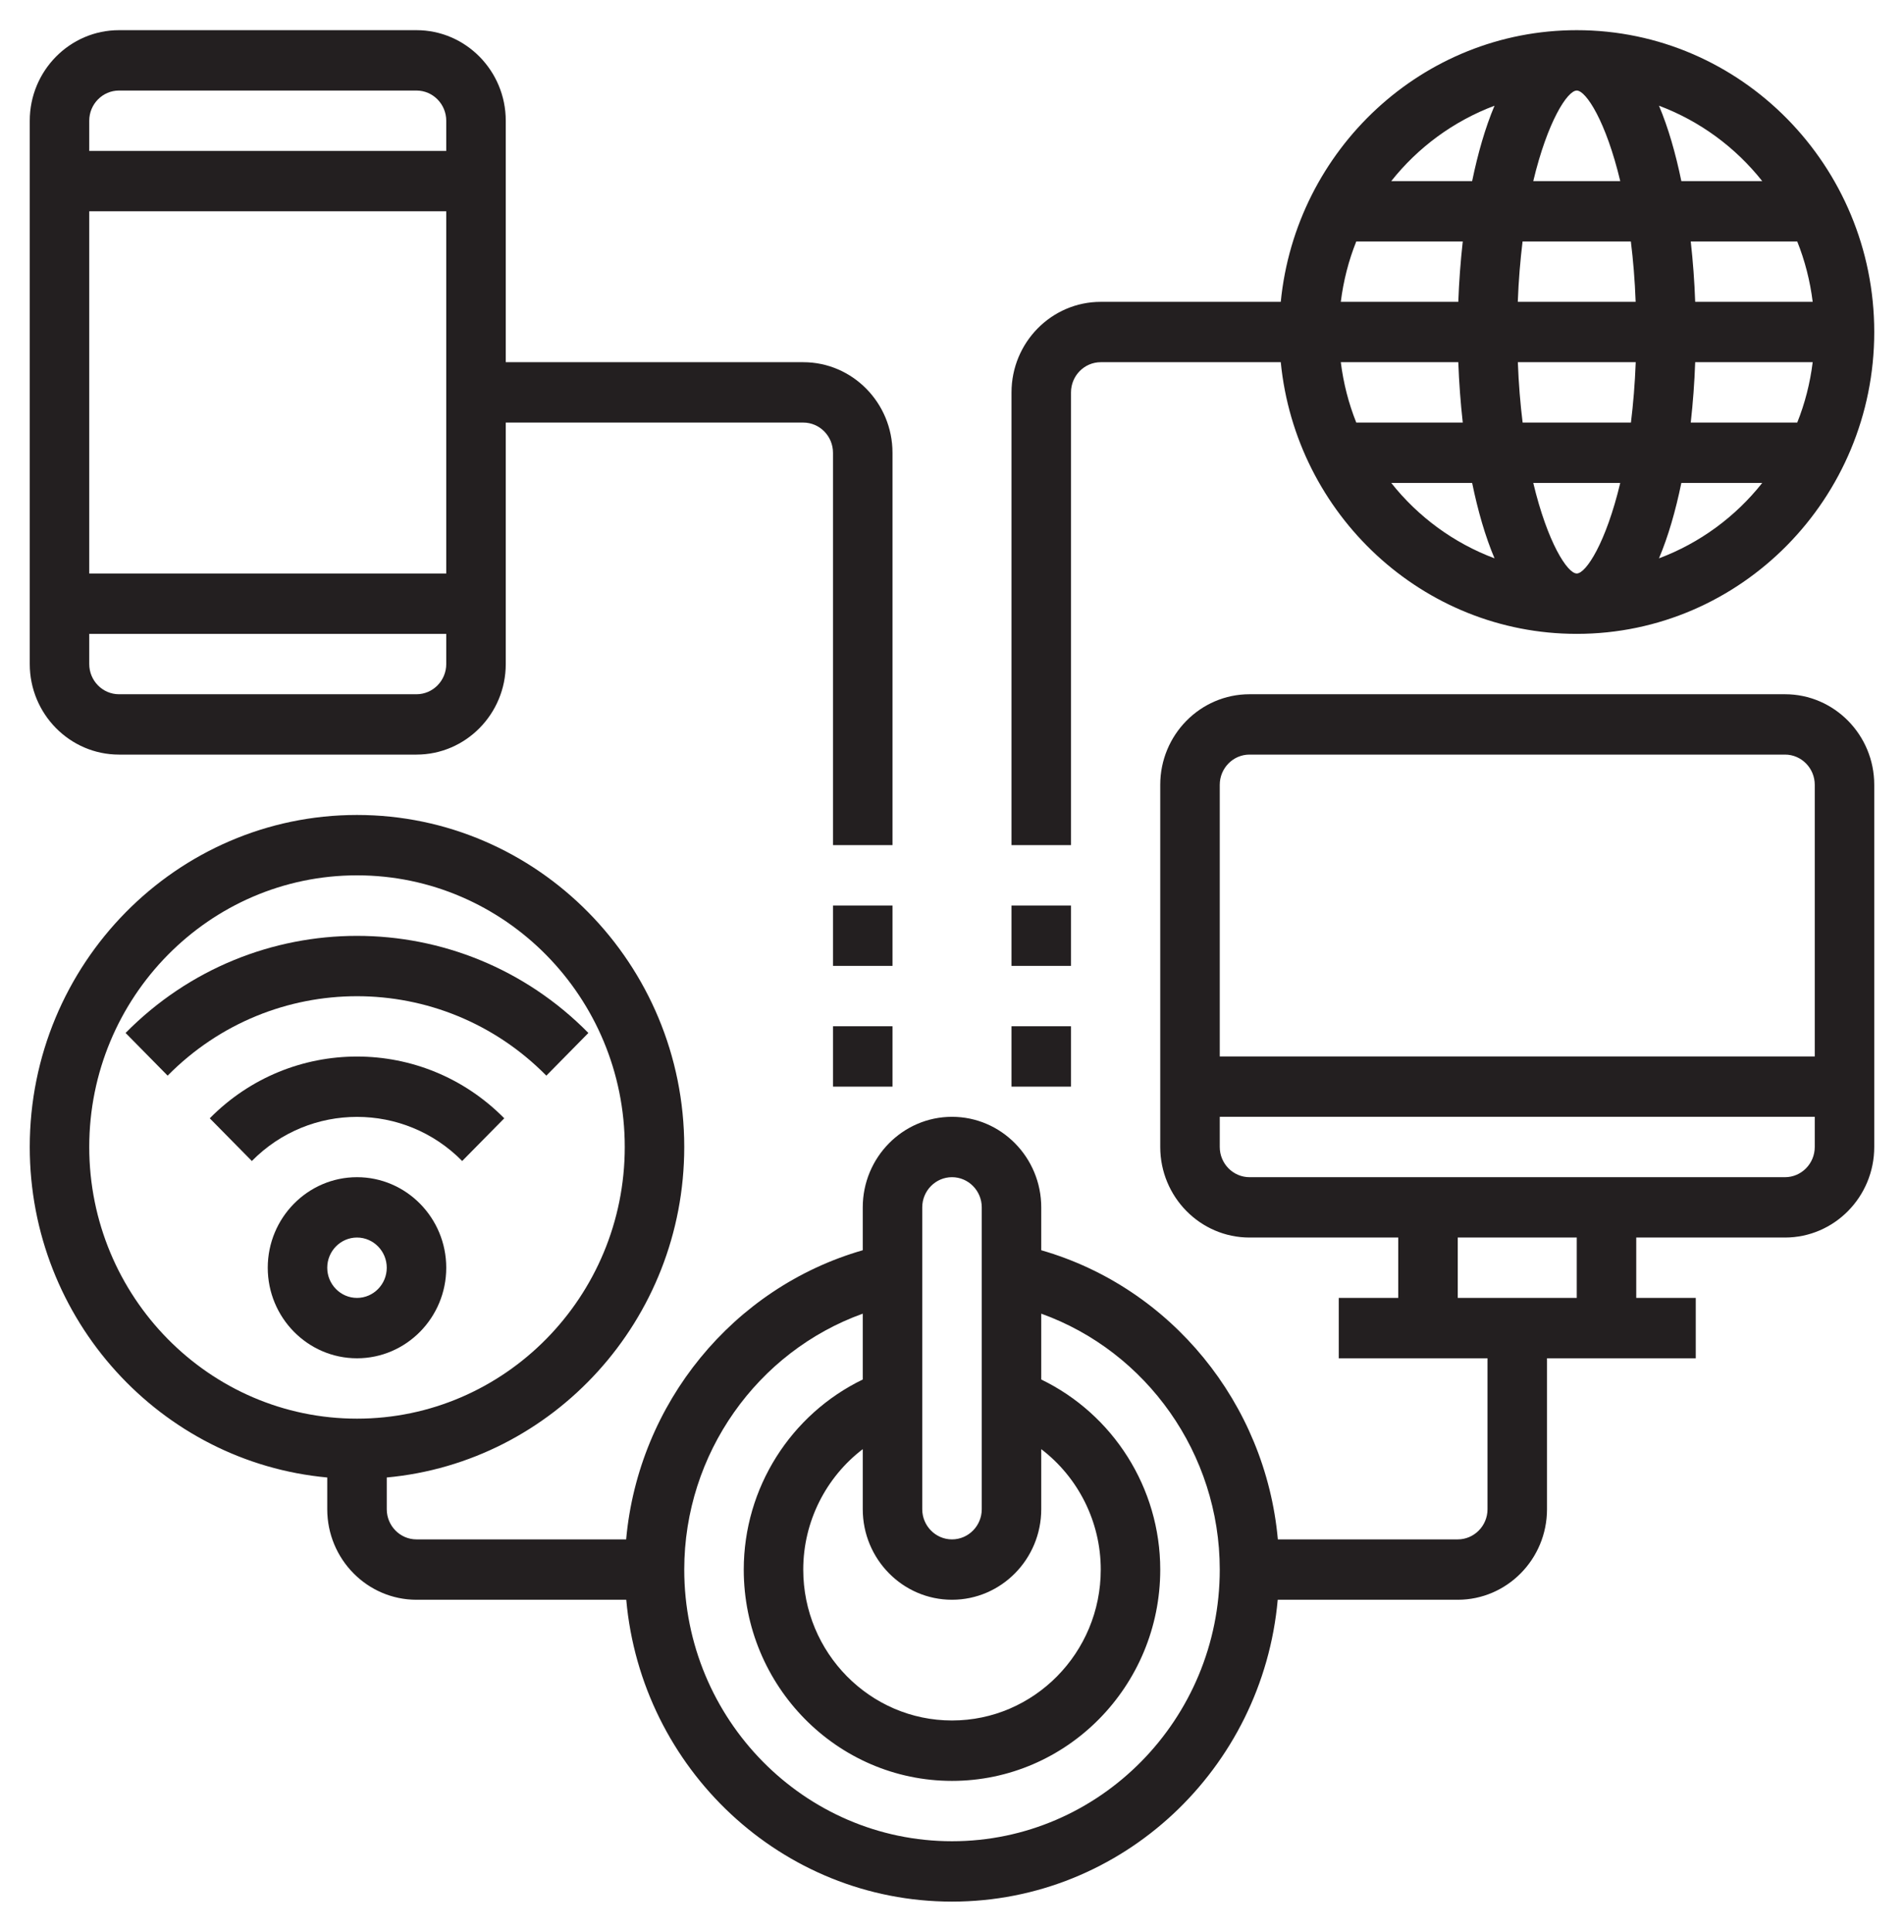
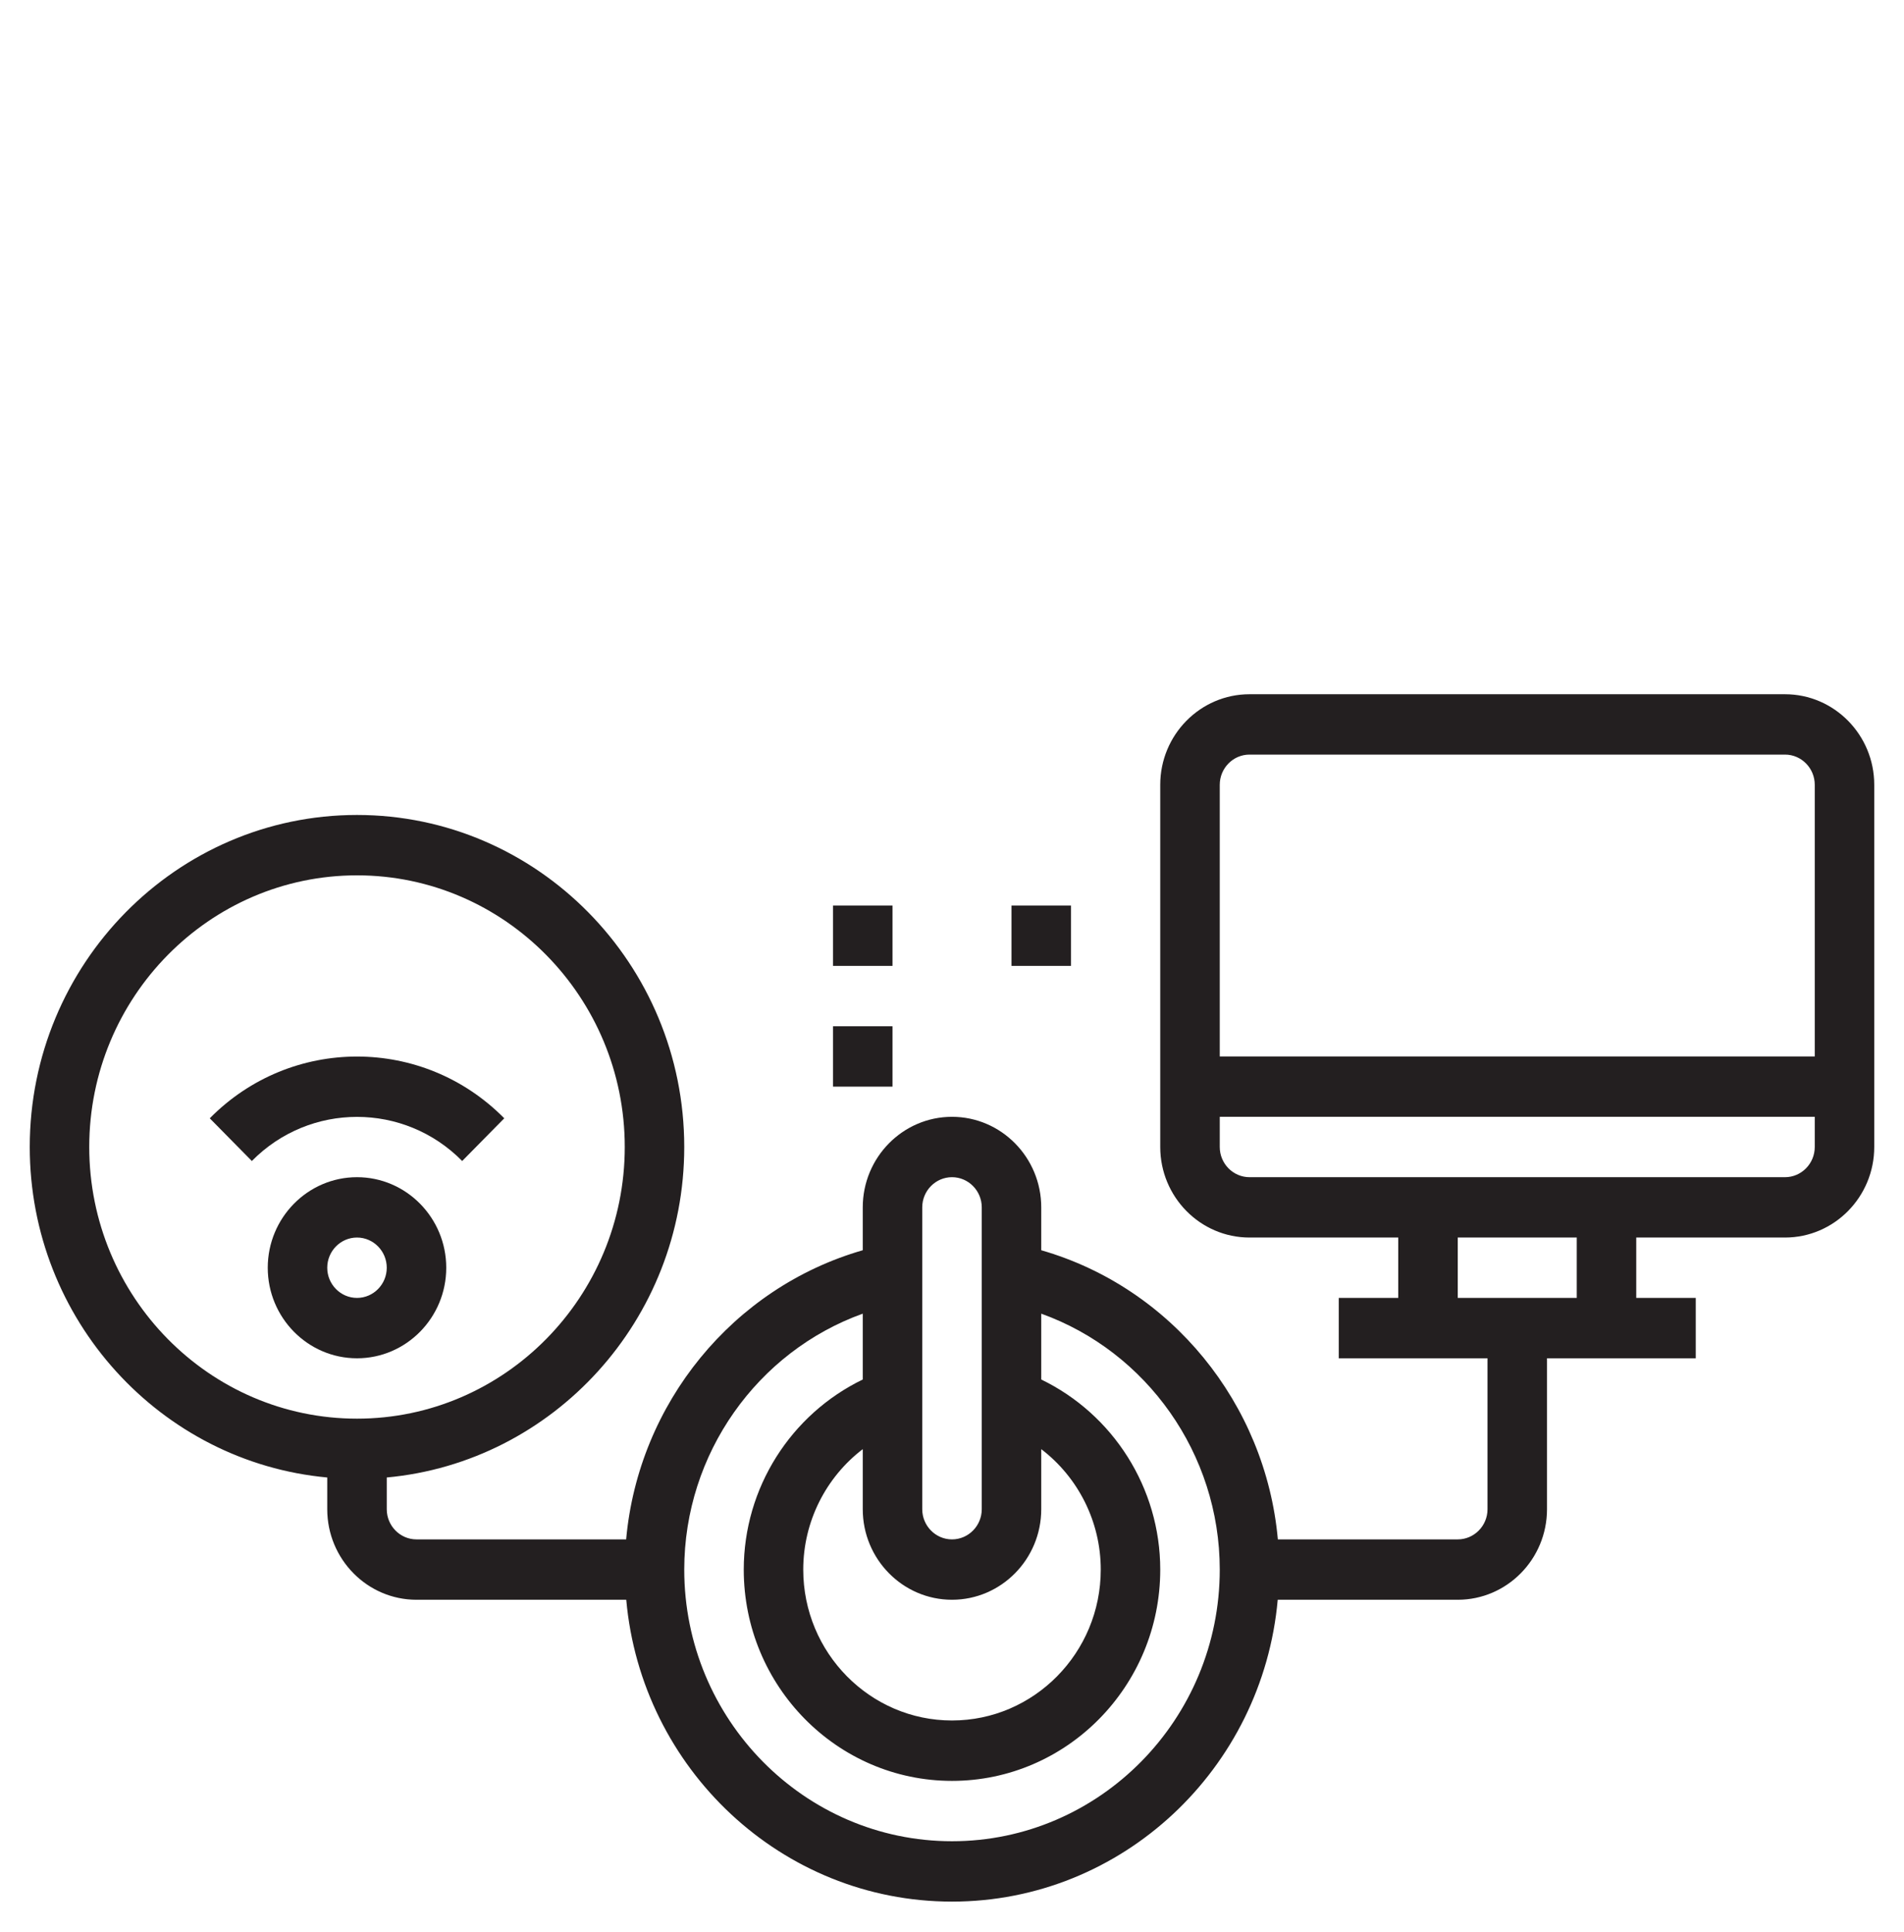
<svg xmlns="http://www.w3.org/2000/svg" width="70" height="71" viewBox="0 0 70 71" fill="none">
  <path d="M65.625 25.516H45.938C44.128 25.516 42.656 27.009 42.656 28.844V42.156C42.656 43.991 44.128 45.484 45.938 45.484H51.406V47.703H49.219V49.922H54.688V55.469C54.688 56.08 54.196 56.578 53.594 56.578H46.98C46.528 51.576 43.051 47.322 38.281 45.951V44.375C38.281 42.54 36.809 41.047 35 41.047C33.191 41.047 31.719 42.54 31.719 44.375V45.951C26.949 47.322 23.472 51.577 23.02 56.578H15.312C14.71 56.578 14.219 56.08 14.219 55.469V54.303C20.342 53.74 25.156 48.511 25.156 42.156C25.156 35.428 19.759 29.953 13.125 29.953C6.491 29.953 1.094 35.428 1.094 42.156C1.094 48.511 5.908 53.74 12.031 54.303V55.469C12.031 57.304 13.503 58.797 15.312 58.797H23.024C23.579 65.007 28.735 69.891 35 69.891C41.265 69.891 46.421 65.007 46.975 58.797H53.594C55.403 58.797 56.875 57.304 56.875 55.469V49.922H62.344V47.703H60.156V45.484H65.625C67.434 45.484 68.906 43.991 68.906 42.156V28.844C68.906 27.009 67.434 25.516 65.625 25.516ZM3.281 42.156C3.281 36.651 7.698 32.172 13.125 32.172C18.552 32.172 22.969 36.651 22.969 42.156C22.969 47.661 18.552 52.141 13.125 52.141C7.698 52.141 3.281 47.661 3.281 42.156ZM35 58.797C36.809 58.797 38.281 57.304 38.281 55.469V53.261C39.631 54.291 40.469 55.919 40.469 57.688C40.469 60.746 38.016 63.234 35 63.234C31.985 63.234 29.531 60.746 29.531 57.688C29.531 55.919 30.369 54.291 31.719 53.261V55.469C31.719 57.304 33.191 58.797 35 58.797ZM33.906 44.375C33.906 43.764 34.397 43.266 35 43.266C35.603 43.266 36.094 43.764 36.094 44.375V55.469C36.094 56.08 35.603 56.578 35 56.578C34.397 56.578 33.906 56.08 33.906 55.469V44.375ZM35 67.672C29.573 67.672 25.156 63.192 25.156 57.688C25.156 53.426 27.849 49.672 31.719 48.282V50.702C29.079 51.979 27.344 54.681 27.344 57.689C27.344 61.971 30.778 65.454 35 65.454C39.222 65.454 42.656 61.971 42.656 57.689C42.656 54.682 40.92 51.979 38.281 50.702V48.282C42.151 49.672 44.844 53.426 44.844 57.688C44.844 63.192 40.427 67.672 35 67.672ZM45.938 27.734H65.625C66.228 27.734 66.719 28.233 66.719 28.844V38.828H44.844V28.844C44.844 28.233 45.335 27.734 45.938 27.734ZM57.969 47.703H53.594V45.484H57.969V47.703ZM65.625 43.266H45.938C45.335 43.266 44.844 42.767 44.844 42.156V41.047H66.719V42.156C66.719 42.767 66.228 43.266 65.625 43.266Z" fill="#231F20" />
-   <path d="M4.375 27.734H15.312C17.122 27.734 18.594 26.241 18.594 24.406V15.531H29.531C30.134 15.531 30.625 16.029 30.625 16.641V31.062H32.812V16.641C32.812 14.806 31.34 13.312 29.531 13.312H18.594V4.438C18.594 2.603 17.122 1.109 15.312 1.109H4.375C2.566 1.109 1.094 2.603 1.094 4.438V24.406C1.094 26.241 2.566 27.734 4.375 27.734ZM15.312 25.516H4.375C3.772 25.516 3.281 25.017 3.281 24.406V23.297H16.406V24.406C16.406 25.017 15.915 25.516 15.312 25.516ZM3.281 21.078V7.766H16.406V21.078H3.281ZM4.375 3.328H15.312C15.915 3.328 16.406 3.826 16.406 4.438V5.547H3.281V4.438C3.281 3.826 3.772 3.328 4.375 3.328Z" fill="#231F20" />
  <path d="M16.406 46.594C16.406 44.759 14.934 43.266 13.125 43.266C11.316 43.266 9.844 44.759 9.844 46.594C9.844 48.429 11.316 49.922 13.125 49.922C14.934 49.922 16.406 48.429 16.406 46.594ZM12.031 46.594C12.031 45.983 12.522 45.484 13.125 45.484C13.728 45.484 14.219 45.983 14.219 46.594C14.219 47.205 13.728 47.703 13.125 47.703C12.522 47.703 12.031 47.205 12.031 46.594Z" fill="#231F20" />
  <path d="M16.992 42.671L18.539 41.102C15.554 38.075 10.697 38.075 7.712 41.102L9.259 42.671C11.39 40.509 14.86 40.509 16.992 42.671Z" fill="#231F20" />
-   <path d="M20.086 39.534L21.632 37.965C16.941 33.207 9.308 33.207 4.617 37.965L6.163 39.534C10.004 35.641 16.247 35.641 20.086 39.534Z" fill="#231F20" />
  <path d="M30.625 37.719H32.812V39.938H30.625V37.719Z" fill="#231F20" />
  <path d="M30.625 33.281H32.812V35.5H30.625V33.281Z" fill="#231F20" />
-   <path d="M37.188 37.719H39.375V39.938H37.188V37.719Z" fill="#231F20" />
  <path d="M37.188 33.281H39.375V35.5H37.188V33.281Z" fill="#231F20" />
-   <path d="M39.375 14.422C39.375 13.811 39.866 13.312 40.469 13.312H47.087C47.637 18.91 52.307 23.297 57.969 23.297C64 23.297 68.906 18.32 68.906 12.203C68.906 6.086 64 1.109 57.969 1.109C52.306 1.109 47.637 5.496 47.087 11.094H40.469C38.66 11.094 37.188 12.587 37.188 14.422V31.062H39.375V14.422ZM57.969 3.328C58.311 3.328 59.044 4.463 59.568 6.656H56.37C56.894 4.463 57.626 3.328 57.969 3.328ZM59.958 8.875C60.042 9.556 60.105 10.292 60.134 11.094H55.801C55.831 10.292 55.894 9.556 55.977 8.875H59.958ZM57.969 21.078C57.626 21.078 56.894 19.943 56.37 17.75H59.568C59.044 19.943 58.311 21.078 57.969 21.078ZM55.979 15.531C55.895 14.85 55.833 14.115 55.803 13.312H60.137C60.107 14.115 60.044 14.85 59.961 15.531H55.979ZM62.323 13.312H66.643C66.547 14.087 66.356 14.831 66.075 15.531H62.16C62.241 14.802 62.297 14.059 62.323 13.312ZM66.643 11.094H62.323C62.297 10.347 62.241 9.604 62.16 8.875H66.075C66.355 9.575 66.547 10.319 66.643 11.094ZM53.614 11.094H49.294C49.391 10.319 49.582 9.575 49.863 8.875H53.778C53.697 9.604 53.641 10.347 53.614 11.094ZM53.614 13.312C53.641 14.059 53.697 14.802 53.778 15.531H49.863C49.583 14.831 49.391 14.087 49.294 13.312H53.614ZM51.149 17.75H54.123C54.333 18.77 54.604 19.715 54.946 20.521C53.444 19.958 52.135 18.994 51.149 17.75ZM60.992 20.521C61.333 19.715 61.604 18.77 61.814 17.75H64.788C63.803 18.994 62.494 19.958 60.992 20.521ZM64.788 6.656H61.814C61.604 5.637 61.333 4.692 60.992 3.885C62.494 4.449 63.803 5.413 64.788 6.656ZM54.946 3.885C54.604 4.692 54.334 5.637 54.123 6.656H51.149C52.135 5.413 53.444 4.449 54.946 3.885Z" fill="#231F20" />
</svg>